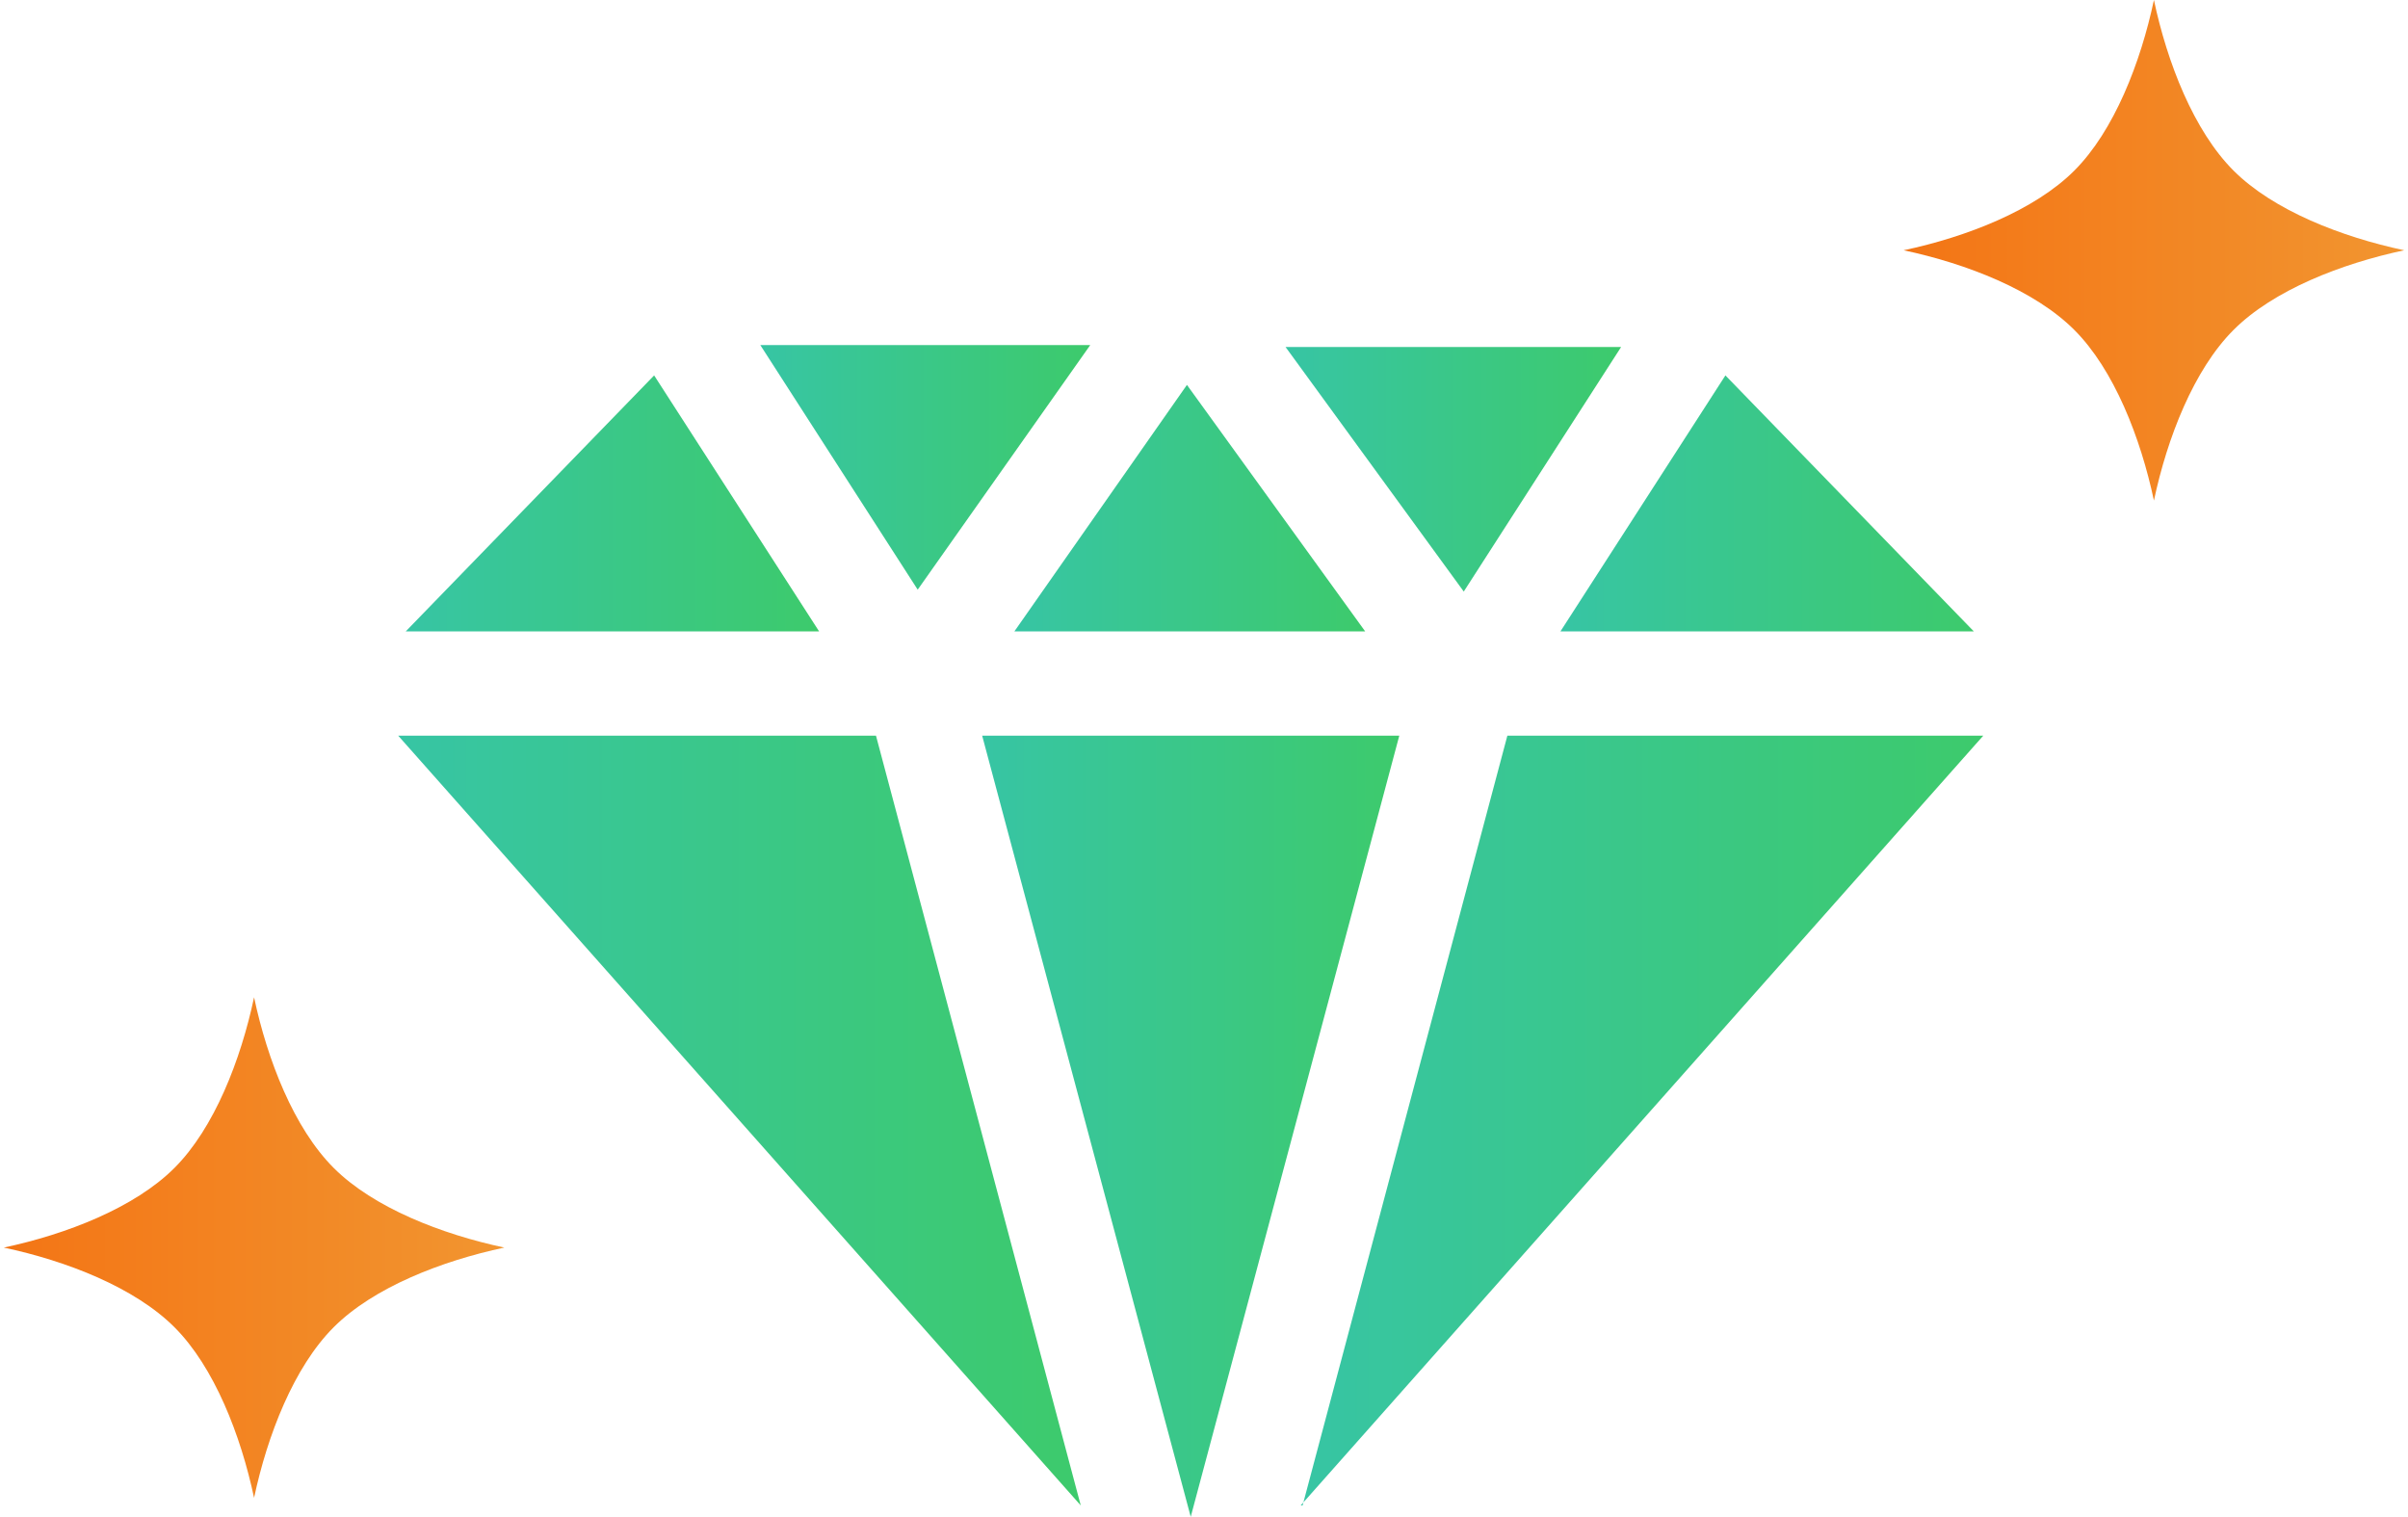
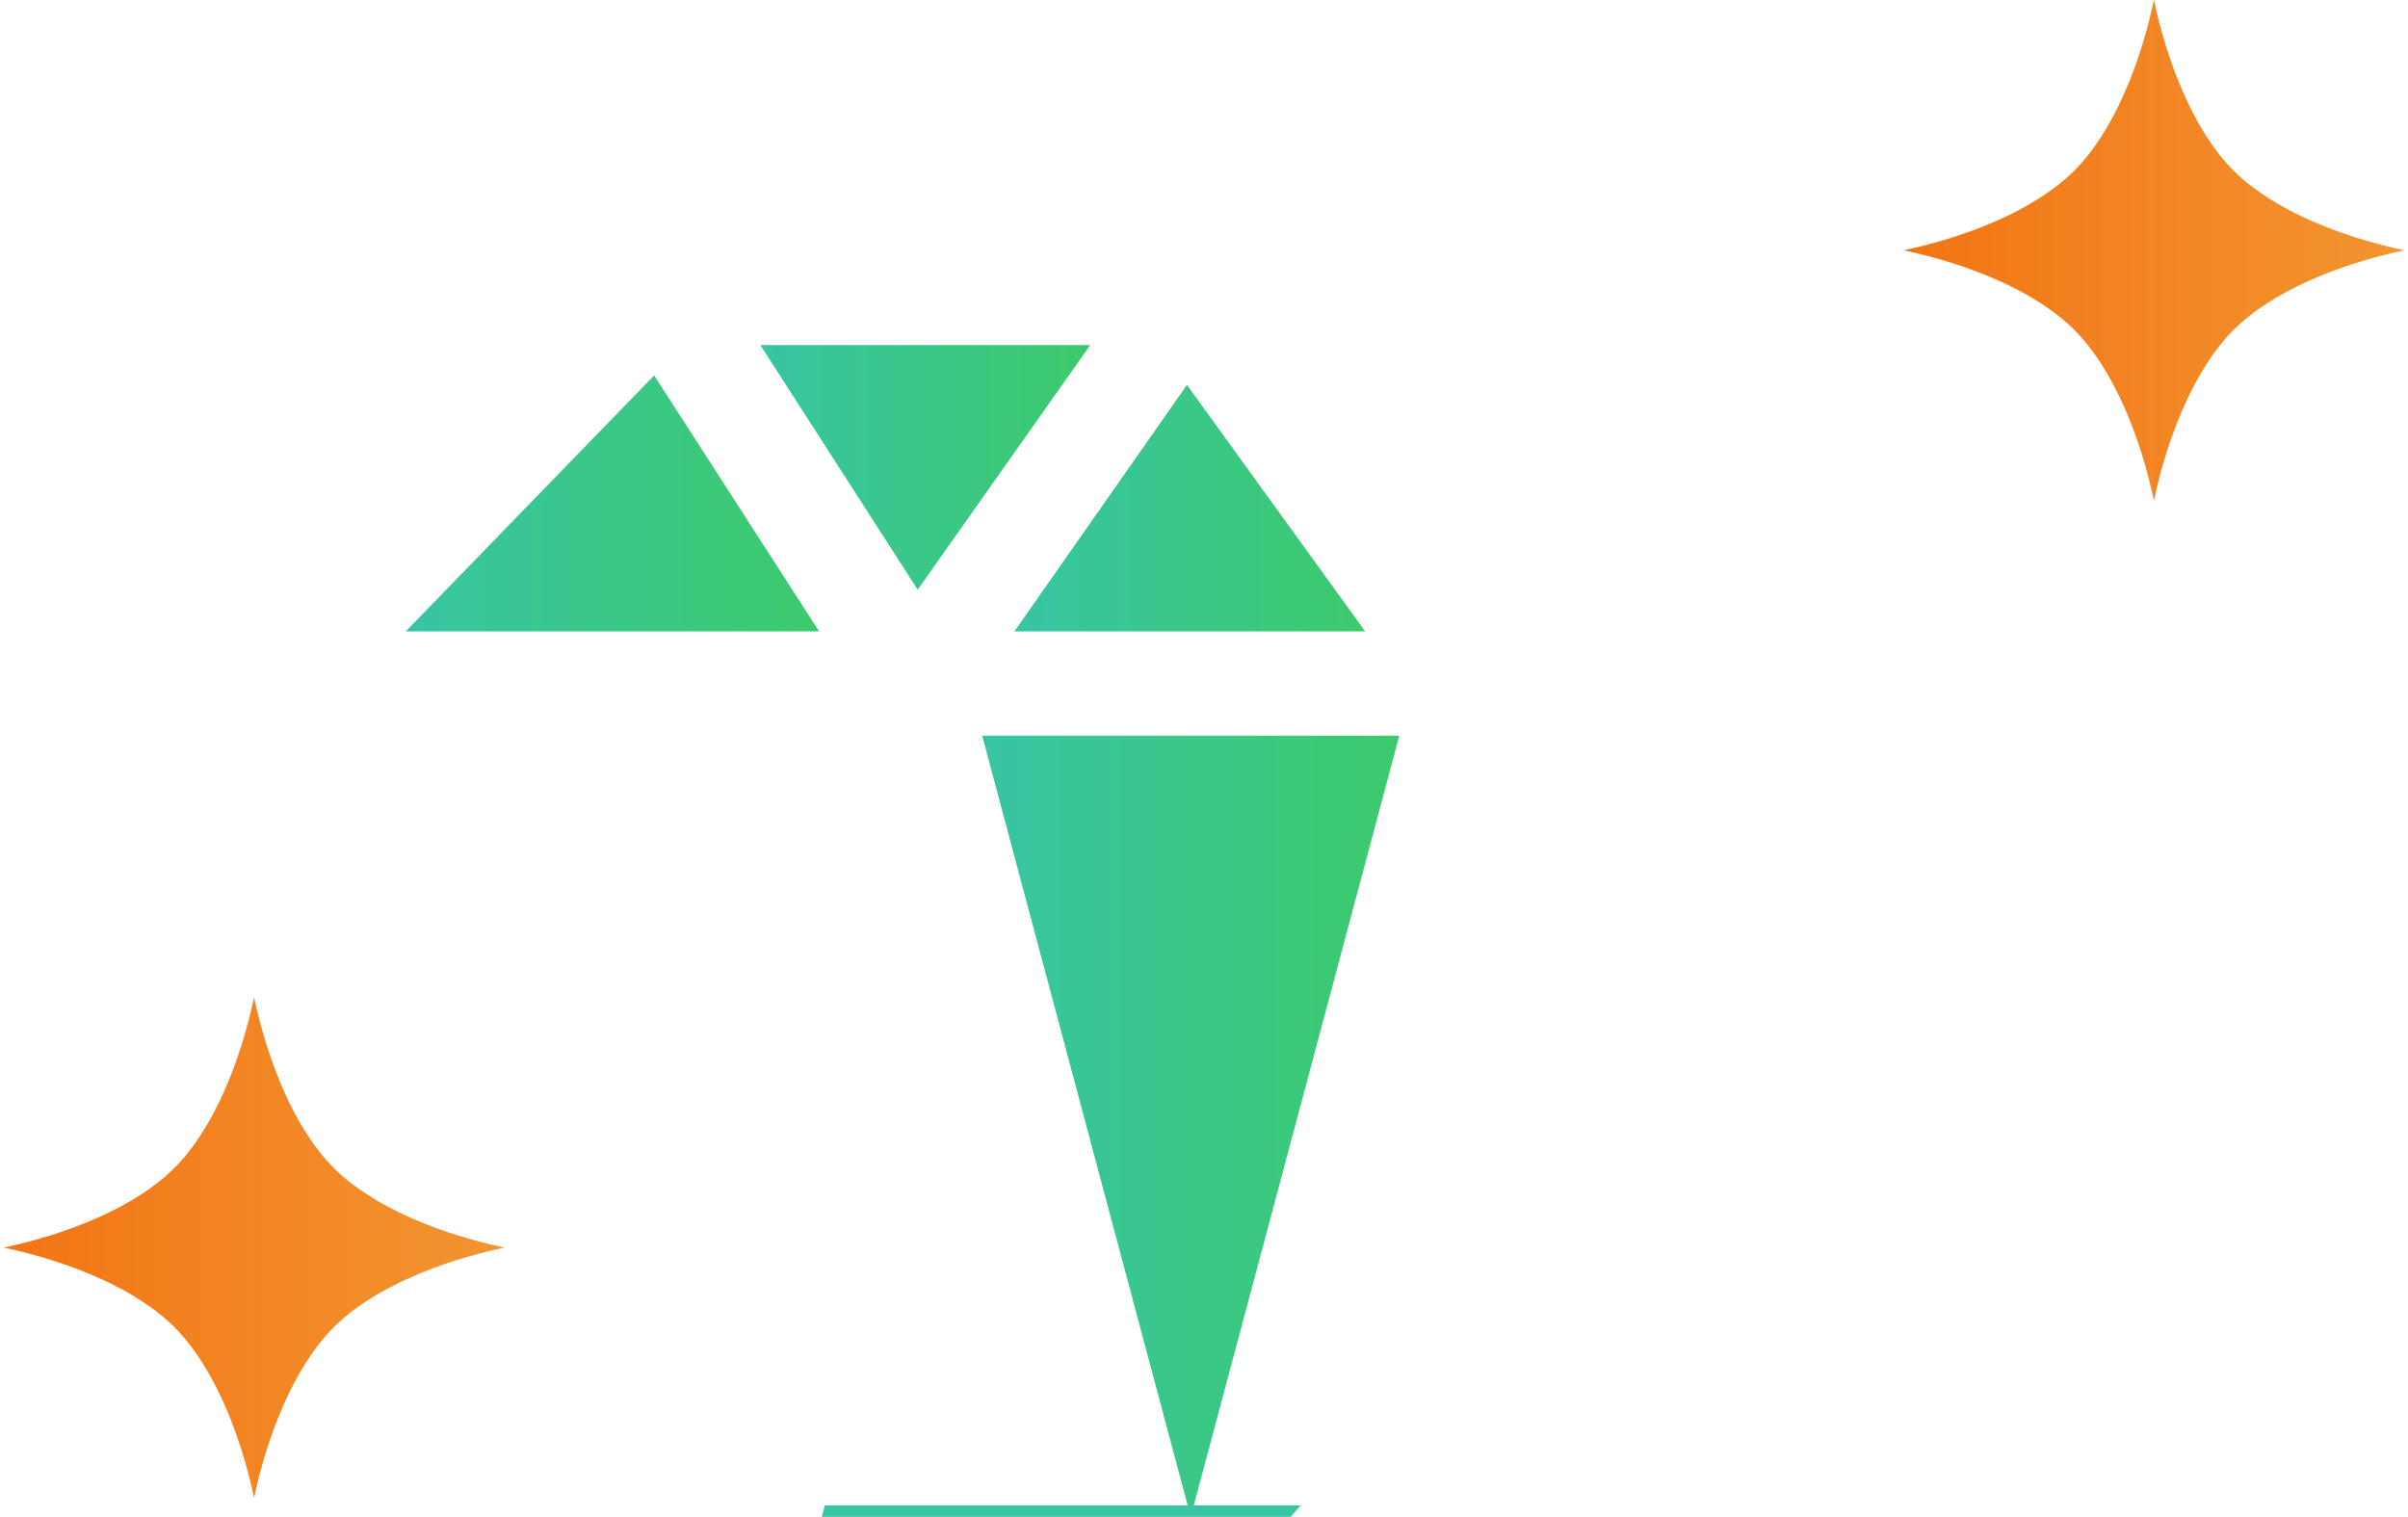
<svg xmlns="http://www.w3.org/2000/svg" id="_レイヤー_1" data-name="レイヤー_1" width="127" height="80" version="1.1" viewBox="0 0 127 80">
  <defs>
    <style>
      .st0 {
        fill: url(#_名称未設定グラデーション_5);
      }

      .st1 {
        fill: url(#_名称未設定グラデーション_6);
      }

      .st2 {
        fill: url(#_名称未設定グラデーション_2);
      }

      .st3 {
        fill: url(#_名称未設定グラデーション);
      }

      .st4 {
        fill: url(#_名称未設定グラデーション_8);
      }

      .st5 {
        fill: url(#_名称未設定グラデーション_4);
      }

      .st6 {
        fill: url(#_名称未設定グラデーション_3);
      }

      .st7 {
        fill: url(#_名称未設定グラデーション_10);
      }

      .st8 {
        fill: url(#_名称未設定グラデーション_7);
      }

      .st9 {
        fill: url(#_名称未設定グラデーション_9);
      }
    </style>
    <linearGradient id="_名称未設定グラデーション" data-name="名称未設定グラデーション" x1="82.4" y1="55.4" x2="104.1" y2="55.4" gradientTransform="translate(0 82) scale(1 -1)" gradientUnits="userSpaceOnUse">
      <stop offset="0" stop-color="#37c5a4" />
      <stop offset="1" stop-color="#3dca6c" />
    </linearGradient>
    <linearGradient id="_名称未設定グラデーション_2" data-name="名称未設定グラデーション 2" x1="51.8" y1="22.6" x2="73.8" y2="22.6" gradientTransform="translate(0 82) scale(1 -1)" gradientUnits="userSpaceOnUse">
      <stop offset="0" stop-color="#37c5a4" />
      <stop offset="1" stop-color="#3dca6c" />
    </linearGradient>
    <linearGradient id="_名称未設定グラデーション_3" data-name="名称未設定グラデーション 3" x1="53.5" y1="55.2" x2="72" y2="55.2" gradientTransform="translate(0 82) scale(1 -1)" gradientUnits="userSpaceOnUse">
      <stop offset="0" stop-color="#37c5a4" />
      <stop offset="1" stop-color="#3dca6c" />
    </linearGradient>
    <linearGradient id="_名称未設定グラデーション_4" data-name="名称未設定グラデーション 4" x1="67.8" y1="57.3" x2="85.5" y2="57.3" gradientTransform="translate(0 82) scale(1 -1)" gradientUnits="userSpaceOnUse">
      <stop offset="0" stop-color="#37c5a4" />
      <stop offset="1" stop-color="#3dca6c" />
    </linearGradient>
    <linearGradient id="_名称未設定グラデーション_5" data-name="名称未設定グラデーション 5" x1="40" y1="57.3" x2="57.4" y2="57.3" gradientTransform="translate(0 82) scale(1 -1)" gradientUnits="userSpaceOnUse">
      <stop offset="0" stop-color="#37c5a4" />
      <stop offset="1" stop-color="#3dca6c" />
    </linearGradient>
    <linearGradient id="_名称未設定グラデーション_6" data-name="名称未設定グラデーション 6" x1="21.4" y1="55.4" x2="43.2" y2="55.4" gradientTransform="translate(0 82) scale(1 -1)" gradientUnits="userSpaceOnUse">
      <stop offset="0" stop-color="#37c5a4" />
      <stop offset="1" stop-color="#3dca6c" />
    </linearGradient>
    <linearGradient id="_名称未設定グラデーション_7" data-name="名称未設定グラデーション 7" x1="21" y1="22.9" x2="56.9" y2="22.9" gradientTransform="translate(0 82) scale(1 -1)" gradientUnits="userSpaceOnUse">
      <stop offset="0" stop-color="#37c5a4" />
      <stop offset="1" stop-color="#3dca6c" />
    </linearGradient>
    <linearGradient id="_名称未設定グラデーション_8" data-name="名称未設定グラデーション 8" x1="68.6" y1="22.9" x2="104.6" y2="22.9" gradientTransform="translate(0 82) scale(1 -1)" gradientUnits="userSpaceOnUse">
      <stop offset="0" stop-color="#37c5a4" />
      <stop offset="1" stop-color="#3dca6c" />
    </linearGradient>
    <linearGradient id="_名称未設定グラデーション_9" data-name="名称未設定グラデーション 9" x1="100.5" y1="68.8" x2="126.8" y2="68.8" gradientTransform="translate(0 82) scale(1 -1)" gradientUnits="userSpaceOnUse">
      <stop offset="0" stop-color="#f37515" />
      <stop offset="1" stop-color="#f29530" />
    </linearGradient>
    <linearGradient id="_名称未設定グラデーション_10" data-name="名称未設定グラデーション 10" x1=".2" y1="16.2" x2="26.5" y2="16.2" gradientTransform="translate(0 82) scale(1 -1)" gradientUnits="userSpaceOnUse">
      <stop offset="0" stop-color="#f37515" />
      <stop offset="1" stop-color="#f29530" />
    </linearGradient>
  </defs>
-   <path class="st3" d="M104.1,33.3h0s-13.1-13.5-13.1-13.5l-8.7,13.5h21.8Z" />
  <path class="st2" d="M51.8,38.8l11,41.2,11-41.2h-22Z" />
  <path class="st6" d="M72,33.3l-9.4-13-9.1,13h0s18.5,0,18.5,0h0Z" />
-   <path class="st5" d="M77.2,31.2l8.3-12.9h-17.7l9.4,12.9Z" />
  <path class="st0" d="M57.4,18.2h-17.3l8.3,12.9,9.1-12.9Z" />
  <path class="st1" d="M21.4,33.3h0s21.8,0,21.8,0l-8.7-13.5-13.1,13.5Z" />
-   <path class="st8" d="M21,38.8l36,40.6-10.8-40.6h-25.1Z" />
-   <path class="st4" d="M68.6,79.4l36-40.6h-25.1l-10.8,40.6Z" />
+   <path class="st4" d="M68.6,79.4h-25.1l-10.8,40.6Z" />
  <path class="st9" d="M117.8,9c-2.1-2.1-3.5-5.7-4.2-9-.7,3.3-2.1,6.9-4.2,9-2.1,2.1-5.7,3.5-9,4.2,3.3.7,6.9,2.1,9,4.2,2.1,2.1,3.5,5.7,4.2,9,.7-3.3,2.1-6.9,4.2-9,2.1-2.1,5.7-3.5,9-4.2-3.3-.7-6.9-2.1-9-4.2Z" />
  <path class="st7" d="M17.6,61.6c-2.1-2.1-3.5-5.7-4.2-9-.7,3.3-2.1,6.9-4.2,9-2.1,2.1-5.7,3.5-9,4.2,3.3.7,6.9,2.1,9,4.2,2.1,2.1,3.5,5.7,4.2,9,.7-3.3,2.1-6.9,4.2-9,2.1-2.1,5.7-3.5,9-4.2-3.3-.7-6.9-2.1-9-4.2Z" />
</svg>